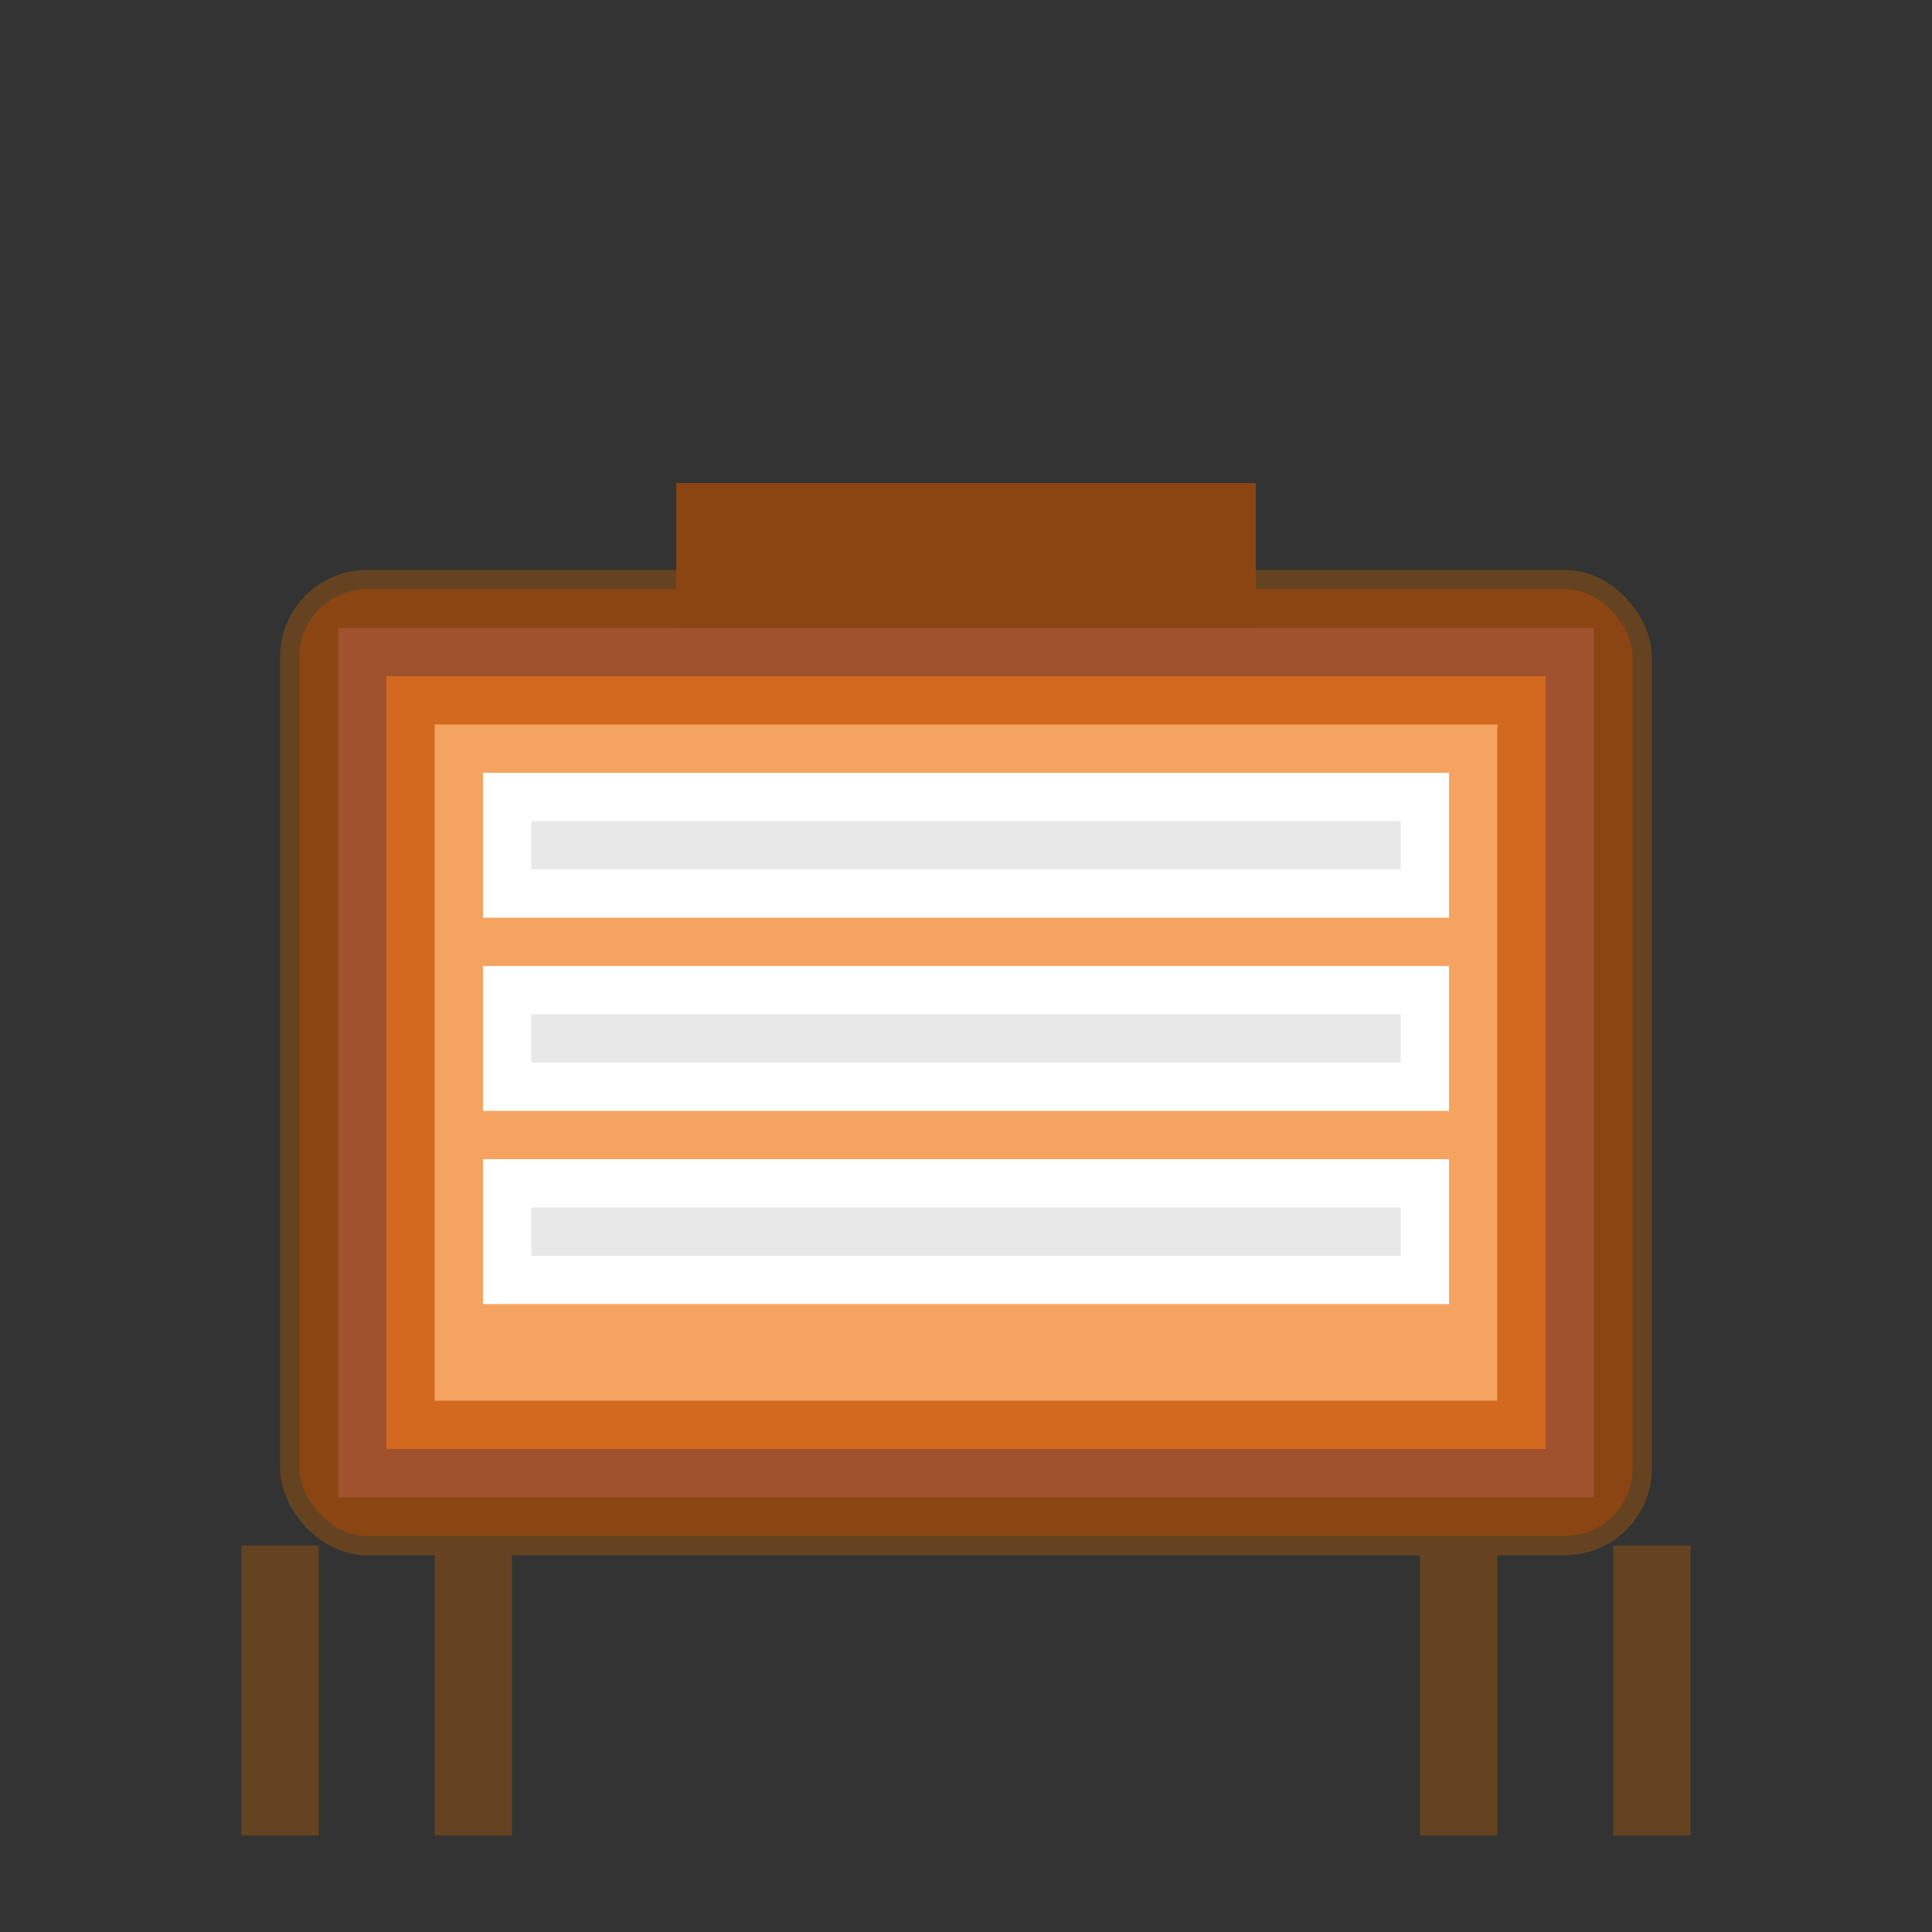
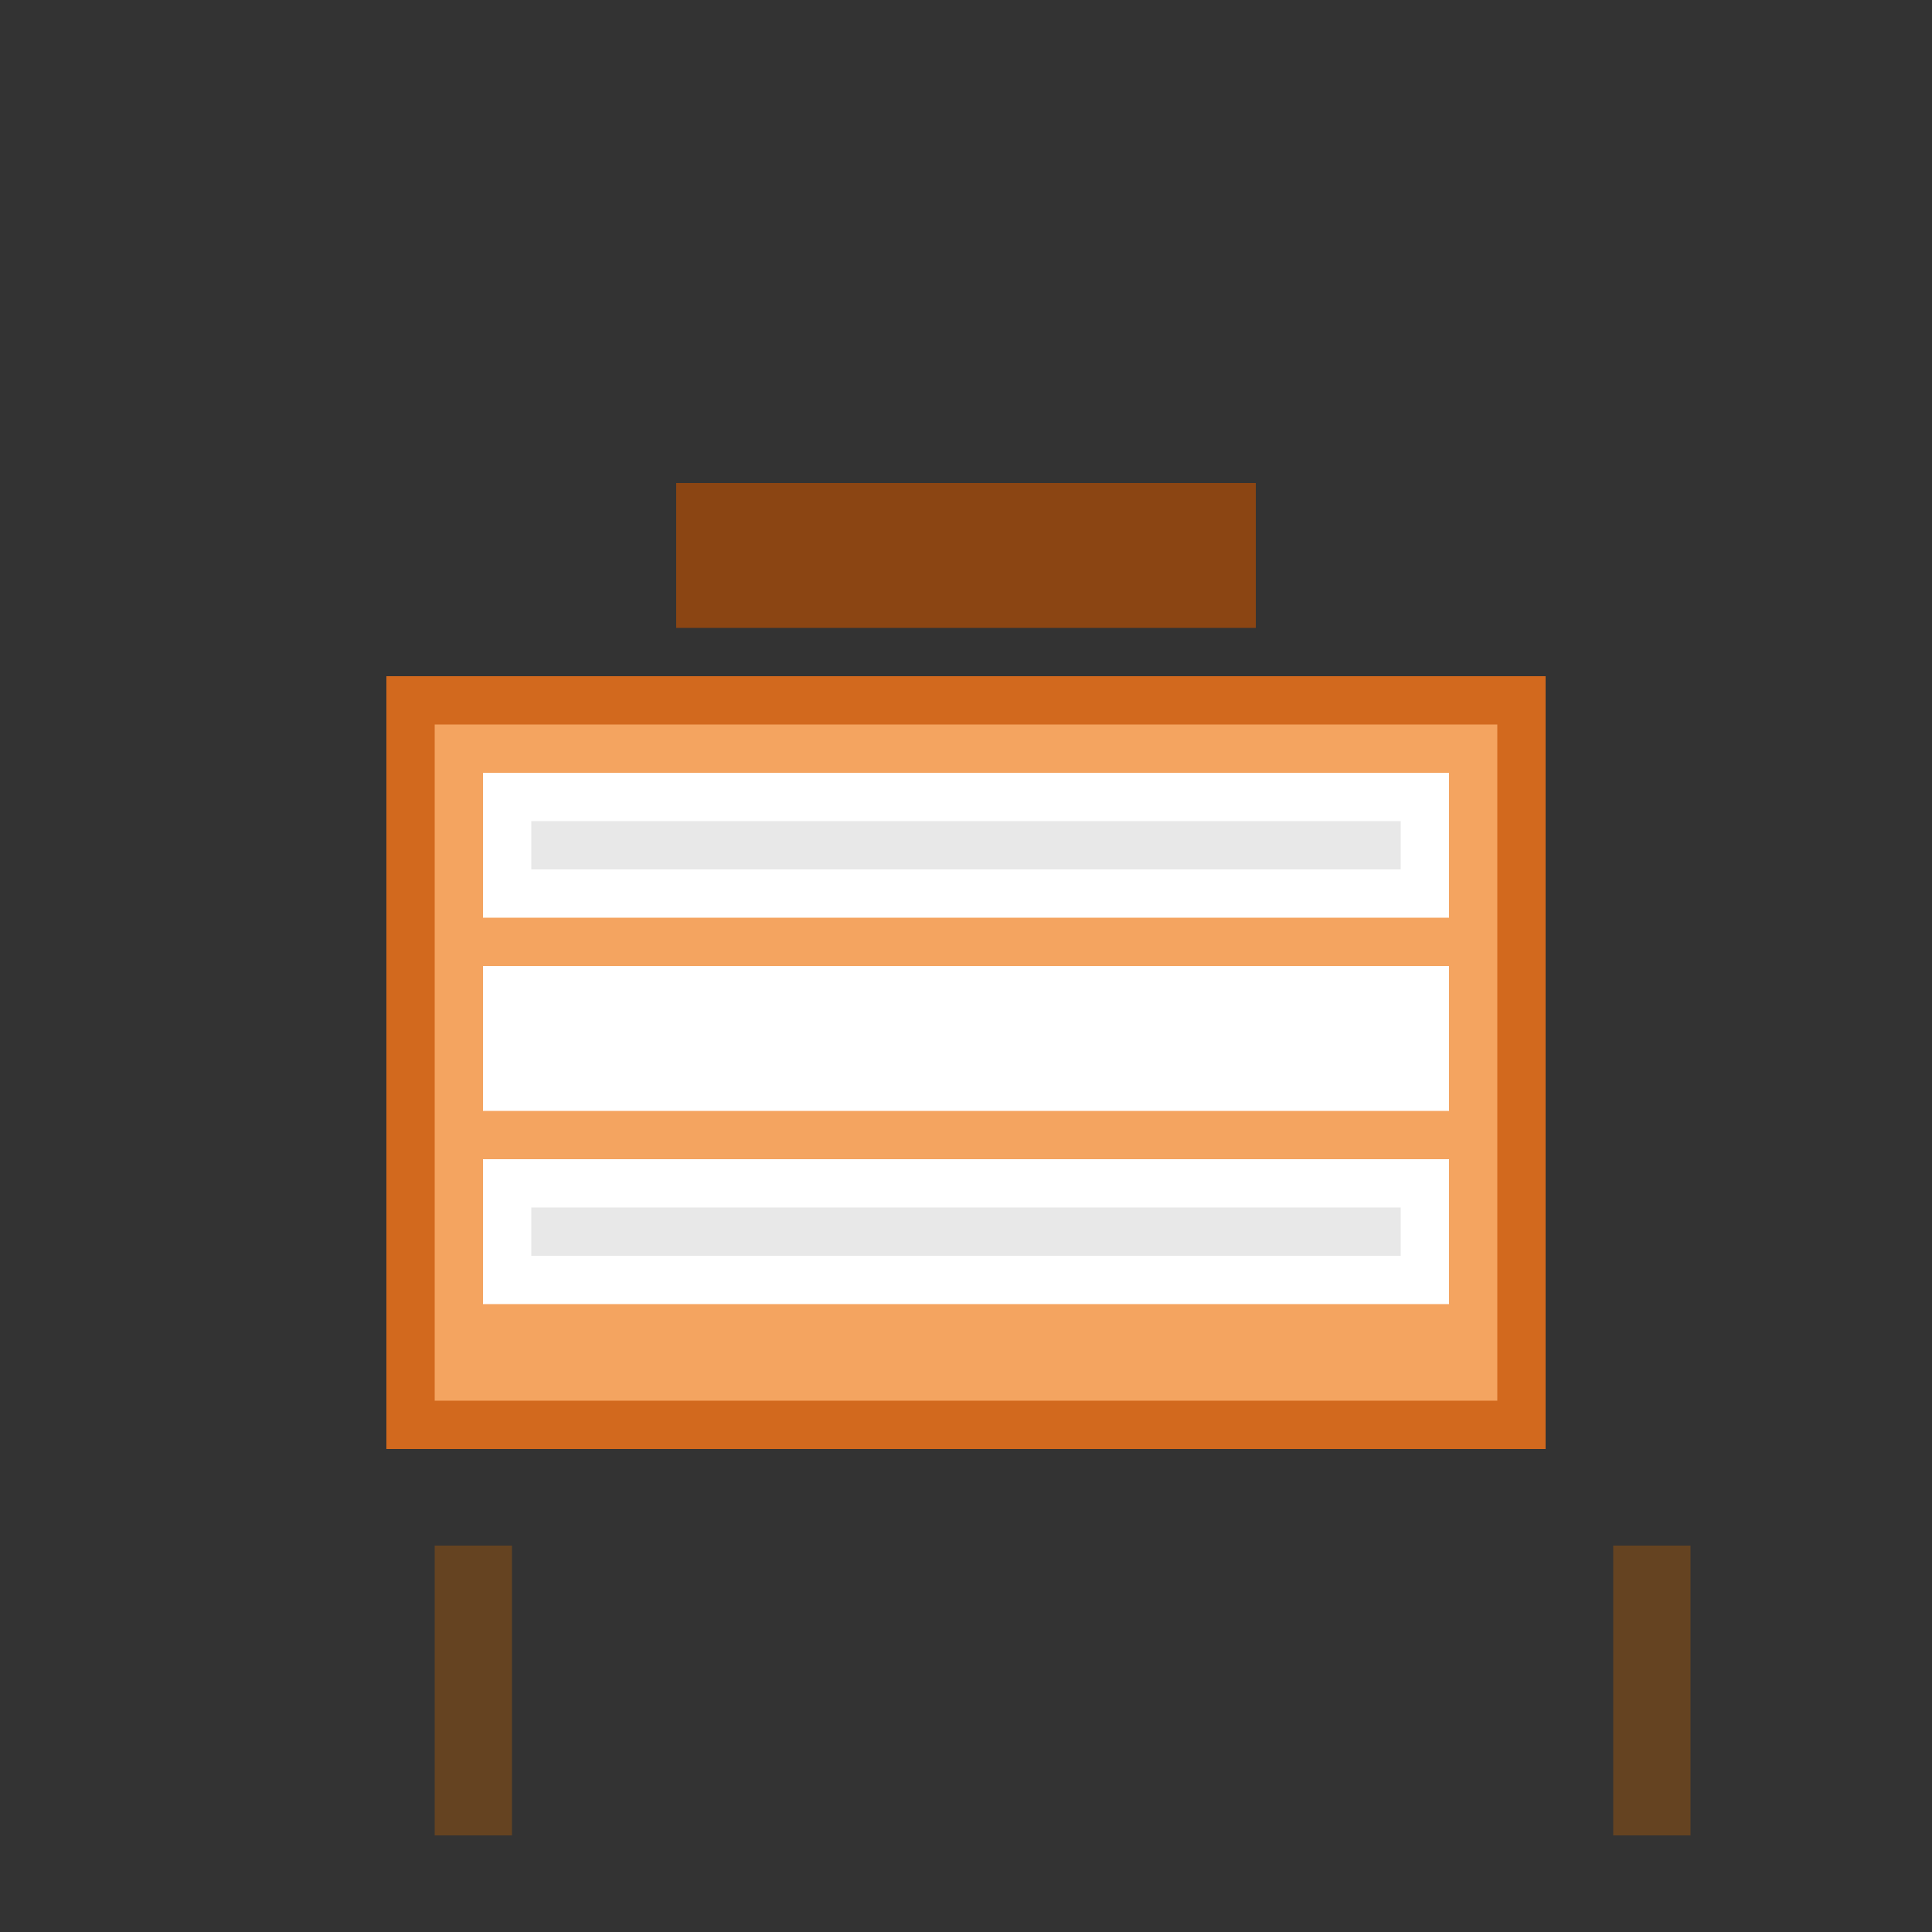
<svg xmlns="http://www.w3.org/2000/svg" width="200" height="200" viewBox="0 0 200 200">
  <rect x="0" y="0" width="200" height="200" fill="#333333" stroke="none" />
-   <rect x="30" y="60" width="140" height="100" rx="8" fill="#8B4513" stroke="#654321" stroke-width="2" />
-   <rect x="35" y="65" width="130" height="90" fill="#A0522D" />
  <rect x="40" y="70" width="120" height="80" fill="#D2691E" />
  <rect x="45" y="75" width="110" height="70" fill="#F4A460" />
  <rect x="50" y="80" width="100" height="15" fill="#FFFFFF" />
  <rect x="55" y="85" width="90" height="5" fill="#E8E8E8" />
  <rect x="50" y="100" width="100" height="15" fill="#FFFFFF" />
-   <rect x="55" y="105" width="90" height="5" fill="#E8E8E8" />
  <rect x="50" y="120" width="100" height="15" fill="#FFFFFF" />
  <rect x="55" y="125" width="90" height="5" fill="#E8E8E8" />
-   <rect x="25" y="160" width="8" height="30" fill="#654321" />
  <rect x="45" y="160" width="8" height="30" fill="#654321" />
-   <rect x="147" y="160" width="8" height="30" fill="#654321" />
  <rect x="167" y="160" width="8" height="30" fill="#654321" />
  <rect x="70" y="50" width="60" height="15" fill="#8B4513" />
</svg>